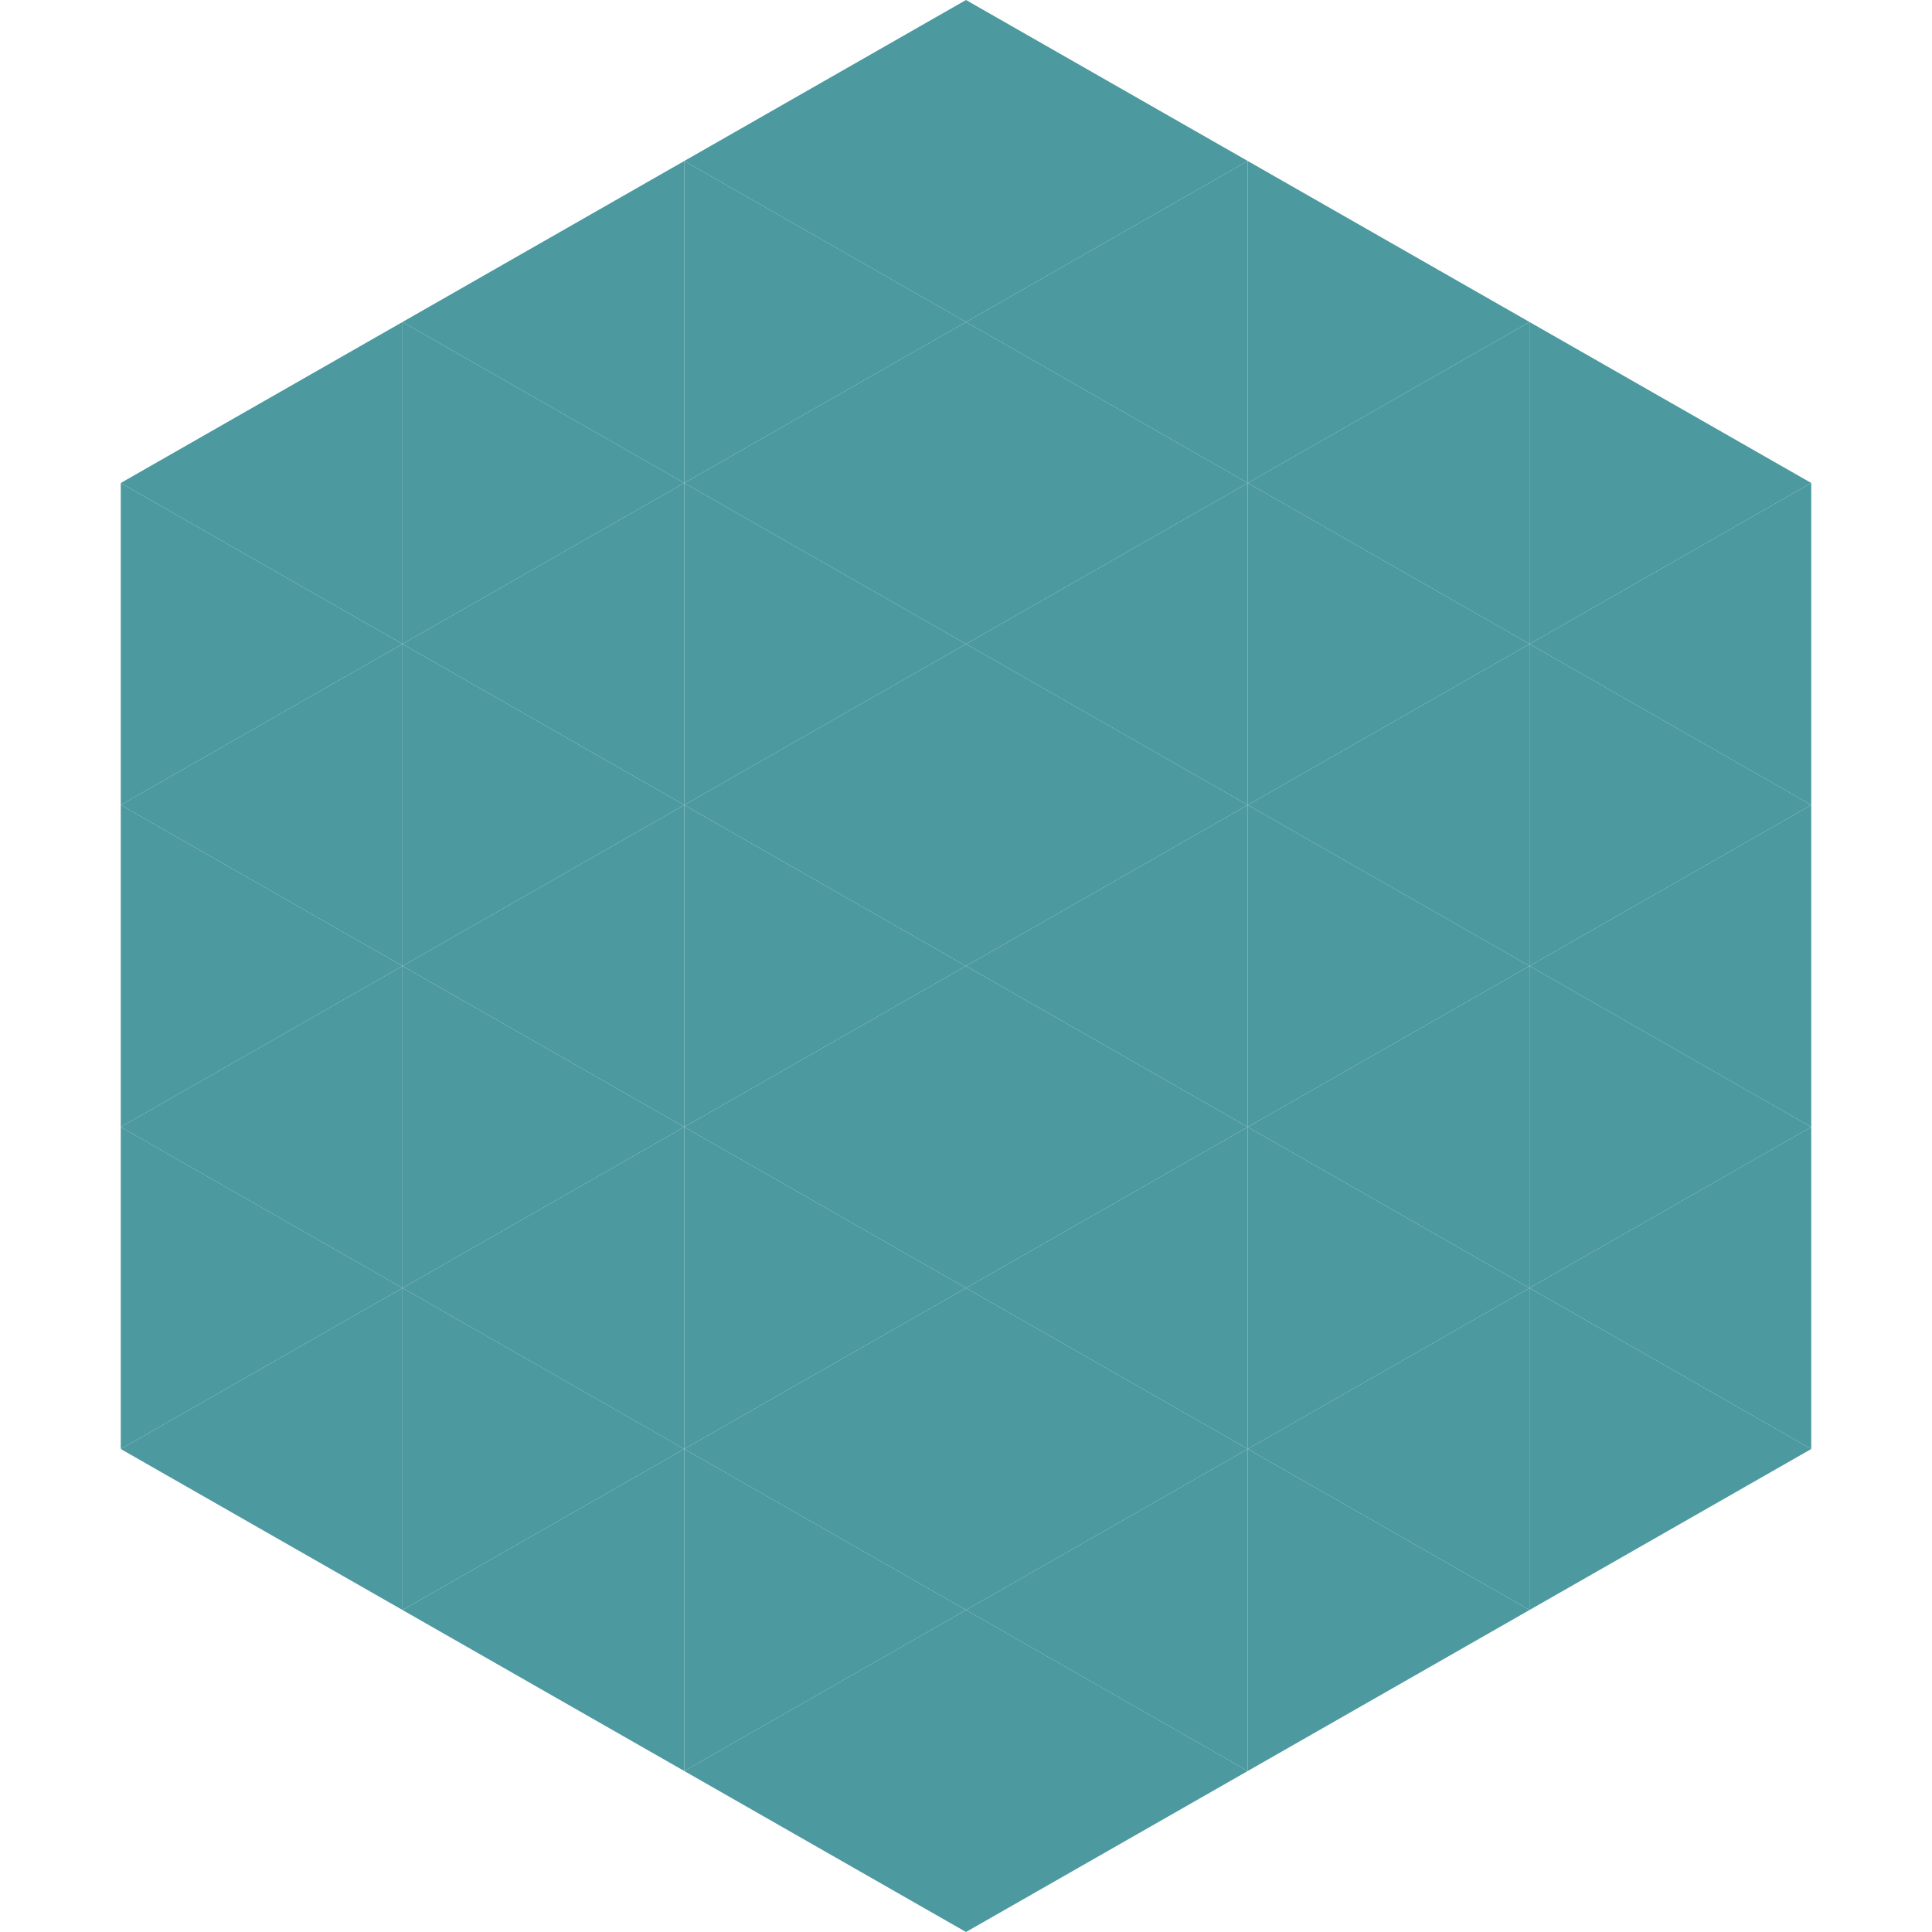
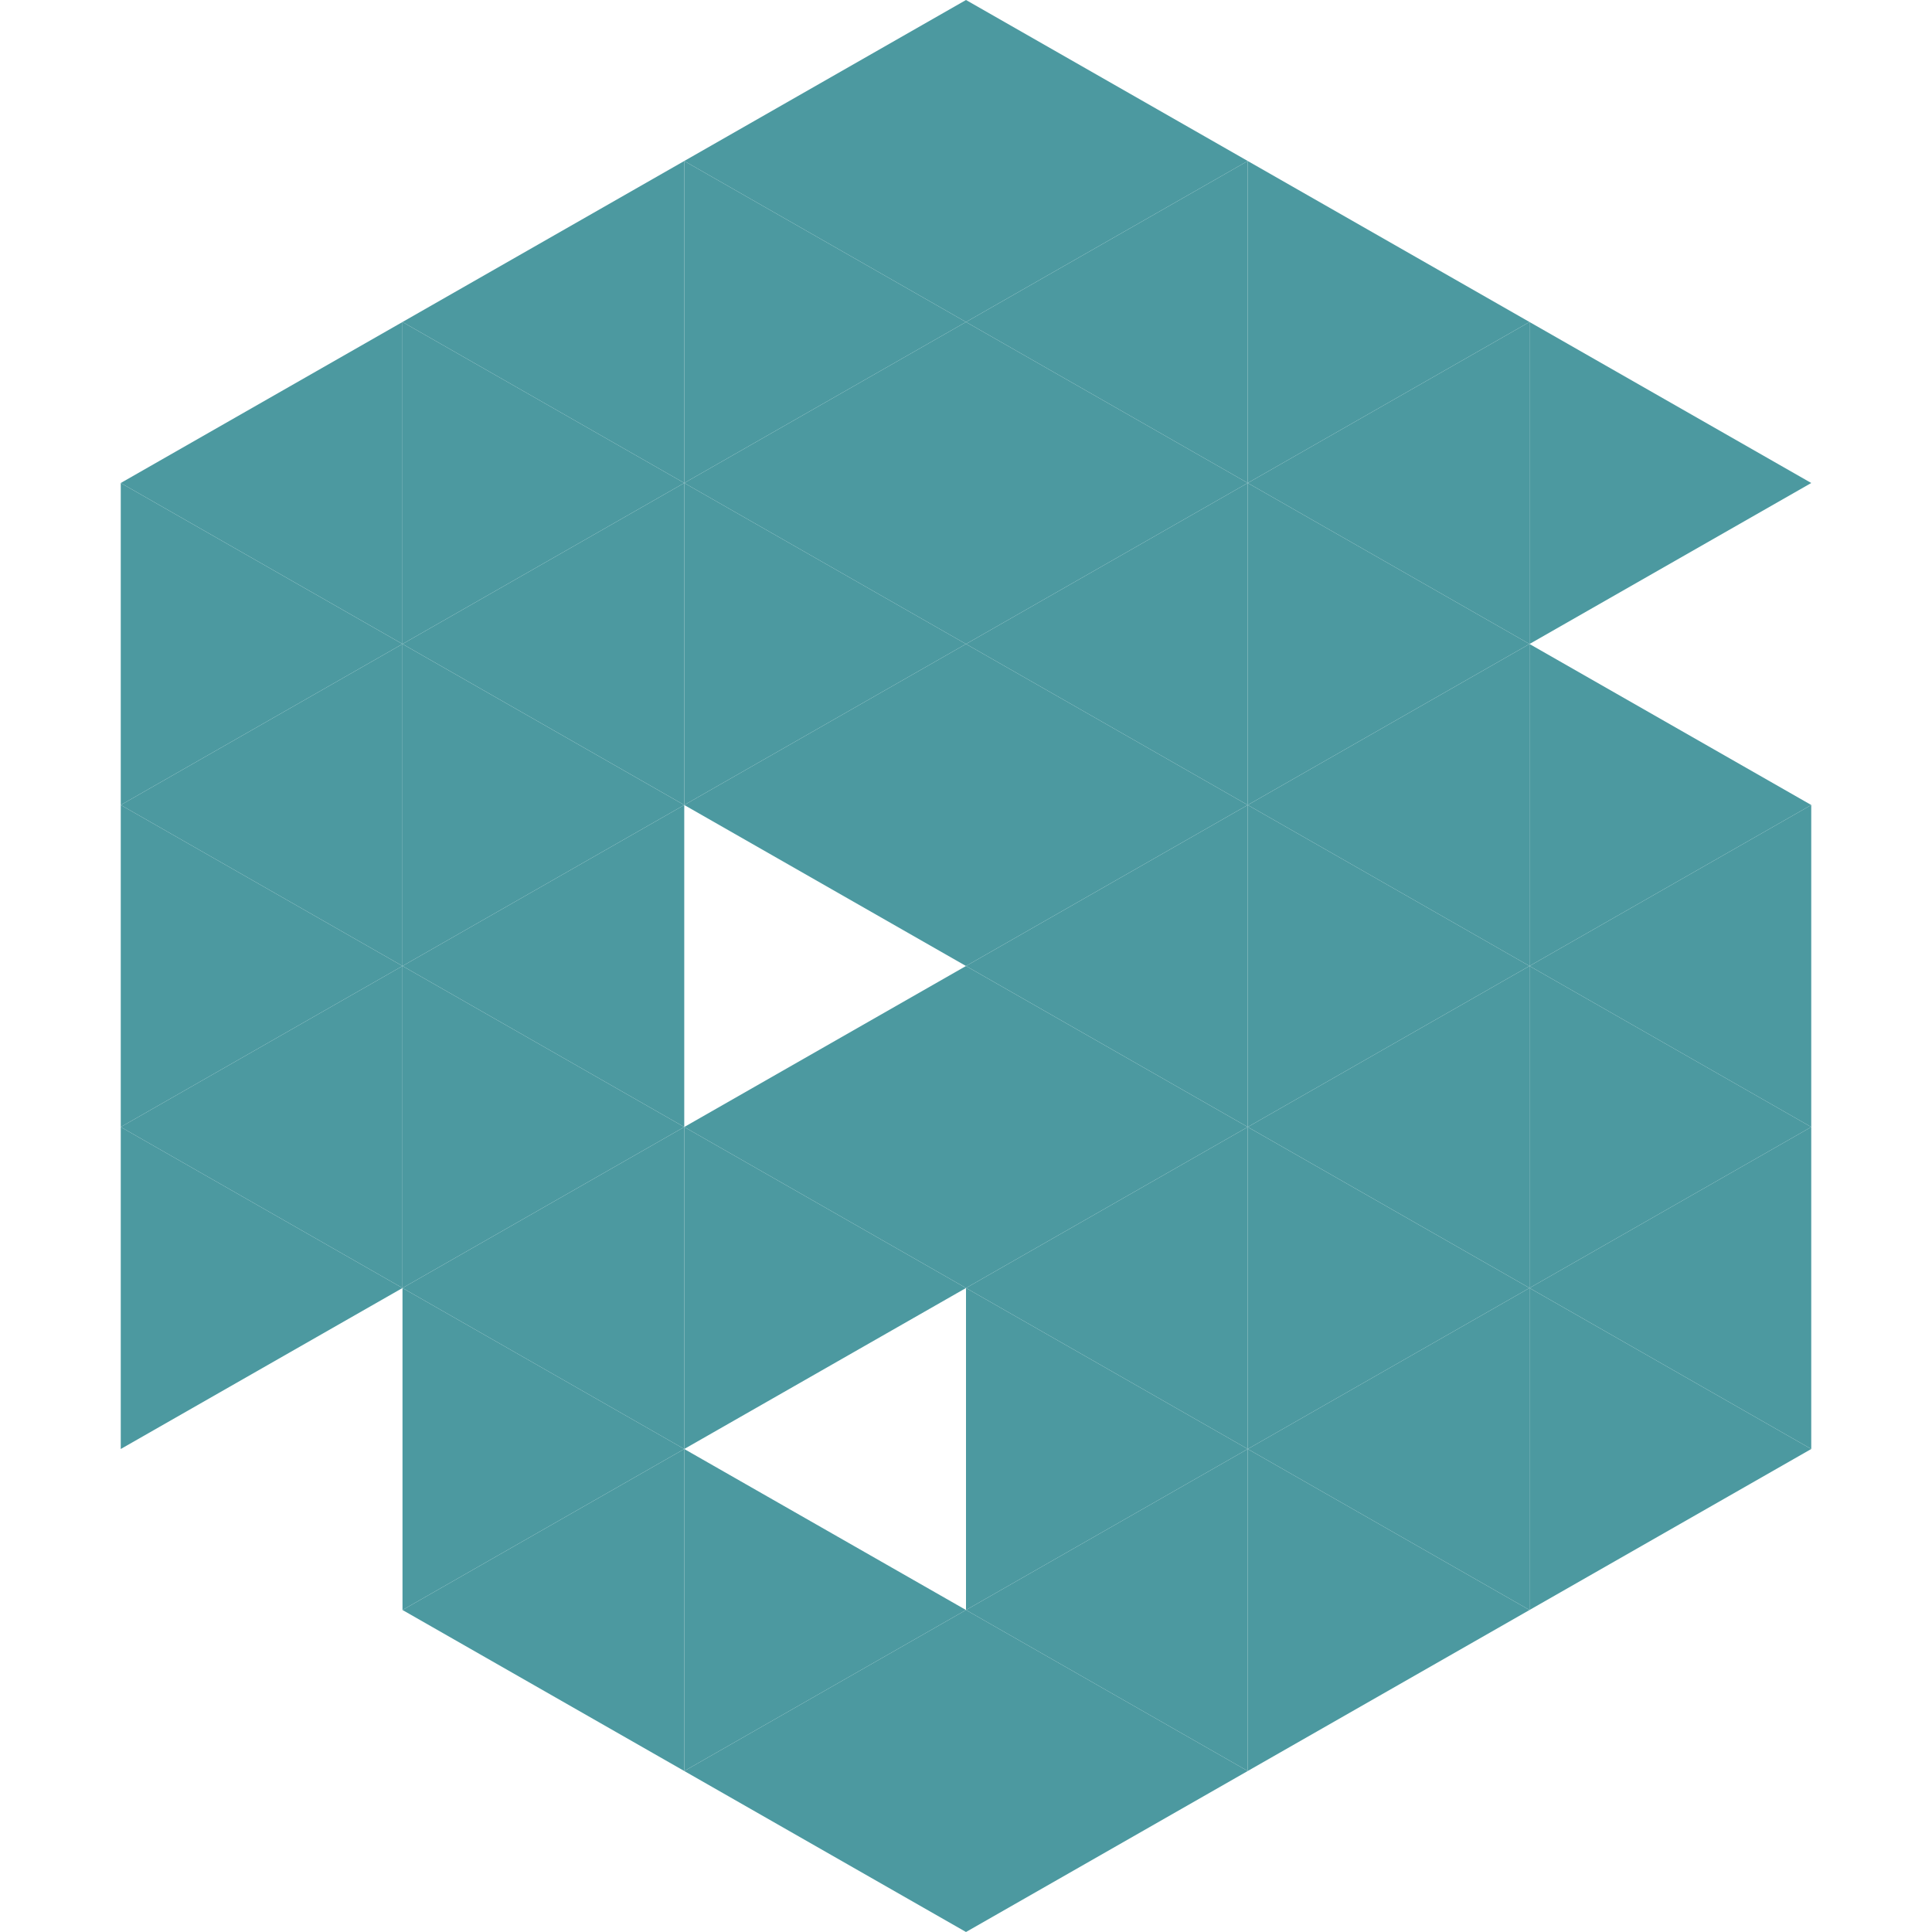
<svg xmlns="http://www.w3.org/2000/svg" width="240" height="240">
  <polygon points="50,40 15,60 50,80" style="fill:rgb(76,153,160)" />
  <polygon points="190,40 225,60 190,80" style="fill:rgb(76,153,160)" />
  <polygon points="15,60 50,80 15,100" style="fill:rgb(76,153,160)" />
-   <polygon points="225,60 190,80 225,100" style="fill:rgb(76,153,160)" />
  <polygon points="50,80 15,100 50,120" style="fill:rgb(76,153,160)" />
  <polygon points="190,80 225,100 190,120" style="fill:rgb(76,153,160)" />
  <polygon points="15,100 50,120 15,140" style="fill:rgb(76,153,160)" />
  <polygon points="225,100 190,120 225,140" style="fill:rgb(76,153,160)" />
  <polygon points="50,120 15,140 50,160" style="fill:rgb(76,153,160)" />
  <polygon points="190,120 225,140 190,160" style="fill:rgb(76,153,160)" />
  <polygon points="15,140 50,160 15,180" style="fill:rgb(76,153,160)" />
  <polygon points="225,140 190,160 225,180" style="fill:rgb(76,153,160)" />
-   <polygon points="50,160 15,180 50,200" style="fill:rgb(76,153,160)" />
  <polygon points="190,160 225,180 190,200" style="fill:rgb(76,153,160)" />
  <polygon points="15,180 50,200 15,220" style="fill:rgb(255,255,255); fill-opacity:0" />
  <polygon points="225,180 190,200 225,220" style="fill:rgb(255,255,255); fill-opacity:0" />
  <polygon points="50,0 85,20 50,40" style="fill:rgb(255,255,255); fill-opacity:0" />
-   <polygon points="190,0 155,20 190,40" style="fill:rgb(255,255,255); fill-opacity:0" />
  <polygon points="85,20 50,40 85,60" style="fill:rgb(76,153,160)" />
  <polygon points="155,20 190,40 155,60" style="fill:rgb(76,153,160)" />
  <polygon points="50,40 85,60 50,80" style="fill:rgb(76,153,160)" />
  <polygon points="190,40 155,60 190,80" style="fill:rgb(76,153,160)" />
  <polygon points="85,60 50,80 85,100" style="fill:rgb(76,153,160)" />
  <polygon points="155,60 190,80 155,100" style="fill:rgb(76,153,160)" />
  <polygon points="50,80 85,100 50,120" style="fill:rgb(76,153,160)" />
  <polygon points="190,80 155,100 190,120" style="fill:rgb(76,153,160)" />
  <polygon points="85,100 50,120 85,140" style="fill:rgb(76,153,160)" />
  <polygon points="155,100 190,120 155,140" style="fill:rgb(76,153,160)" />
  <polygon points="50,120 85,140 50,160" style="fill:rgb(76,153,160)" />
  <polygon points="190,120 155,140 190,160" style="fill:rgb(76,153,160)" />
  <polygon points="85,140 50,160 85,180" style="fill:rgb(76,153,160)" />
  <polygon points="155,140 190,160 155,180" style="fill:rgb(76,153,160)" />
  <polygon points="50,160 85,180 50,200" style="fill:rgb(76,153,160)" />
  <polygon points="190,160 155,180 190,200" style="fill:rgb(76,153,160)" />
  <polygon points="85,180 50,200 85,220" style="fill:rgb(76,153,160)" />
  <polygon points="155,180 190,200 155,220" style="fill:rgb(76,153,160)" />
  <polygon points="120,0 85,20 120,40" style="fill:rgb(76,153,160)" />
  <polygon points="120,0 155,20 120,40" style="fill:rgb(76,153,160)" />
  <polygon points="85,20 120,40 85,60" style="fill:rgb(76,153,160)" />
  <polygon points="155,20 120,40 155,60" style="fill:rgb(76,153,160)" />
  <polygon points="120,40 85,60 120,80" style="fill:rgb(76,153,160)" />
  <polygon points="120,40 155,60 120,80" style="fill:rgb(76,153,160)" />
  <polygon points="85,60 120,80 85,100" style="fill:rgb(76,153,160)" />
  <polygon points="155,60 120,80 155,100" style="fill:rgb(76,153,160)" />
  <polygon points="120,80 85,100 120,120" style="fill:rgb(76,153,160)" />
  <polygon points="120,80 155,100 120,120" style="fill:rgb(76,153,160)" />
-   <polygon points="85,100 120,120 85,140" style="fill:rgb(76,153,160)" />
  <polygon points="155,100 120,120 155,140" style="fill:rgb(76,153,160)" />
  <polygon points="120,120 85,140 120,160" style="fill:rgb(76,153,160)" />
  <polygon points="120,120 155,140 120,160" style="fill:rgb(76,153,160)" />
  <polygon points="85,140 120,160 85,180" style="fill:rgb(76,153,160)" />
  <polygon points="155,140 120,160 155,180" style="fill:rgb(76,153,160)" />
-   <polygon points="120,160 85,180 120,200" style="fill:rgb(76,153,160)" />
  <polygon points="120,160 155,180 120,200" style="fill:rgb(76,153,160)" />
  <polygon points="85,180 120,200 85,220" style="fill:rgb(76,153,160)" />
  <polygon points="155,180 120,200 155,220" style="fill:rgb(76,153,160)" />
  <polygon points="120,200 85,220 120,240" style="fill:rgb(76,153,160)" />
  <polygon points="120,200 155,220 120,240" style="fill:rgb(76,153,160)" />
  <polygon points="85,220 120,240 85,260" style="fill:rgb(255,255,255); fill-opacity:0" />
  <polygon points="155,220 120,240 155,260" style="fill:rgb(255,255,255); fill-opacity:0" />
</svg>